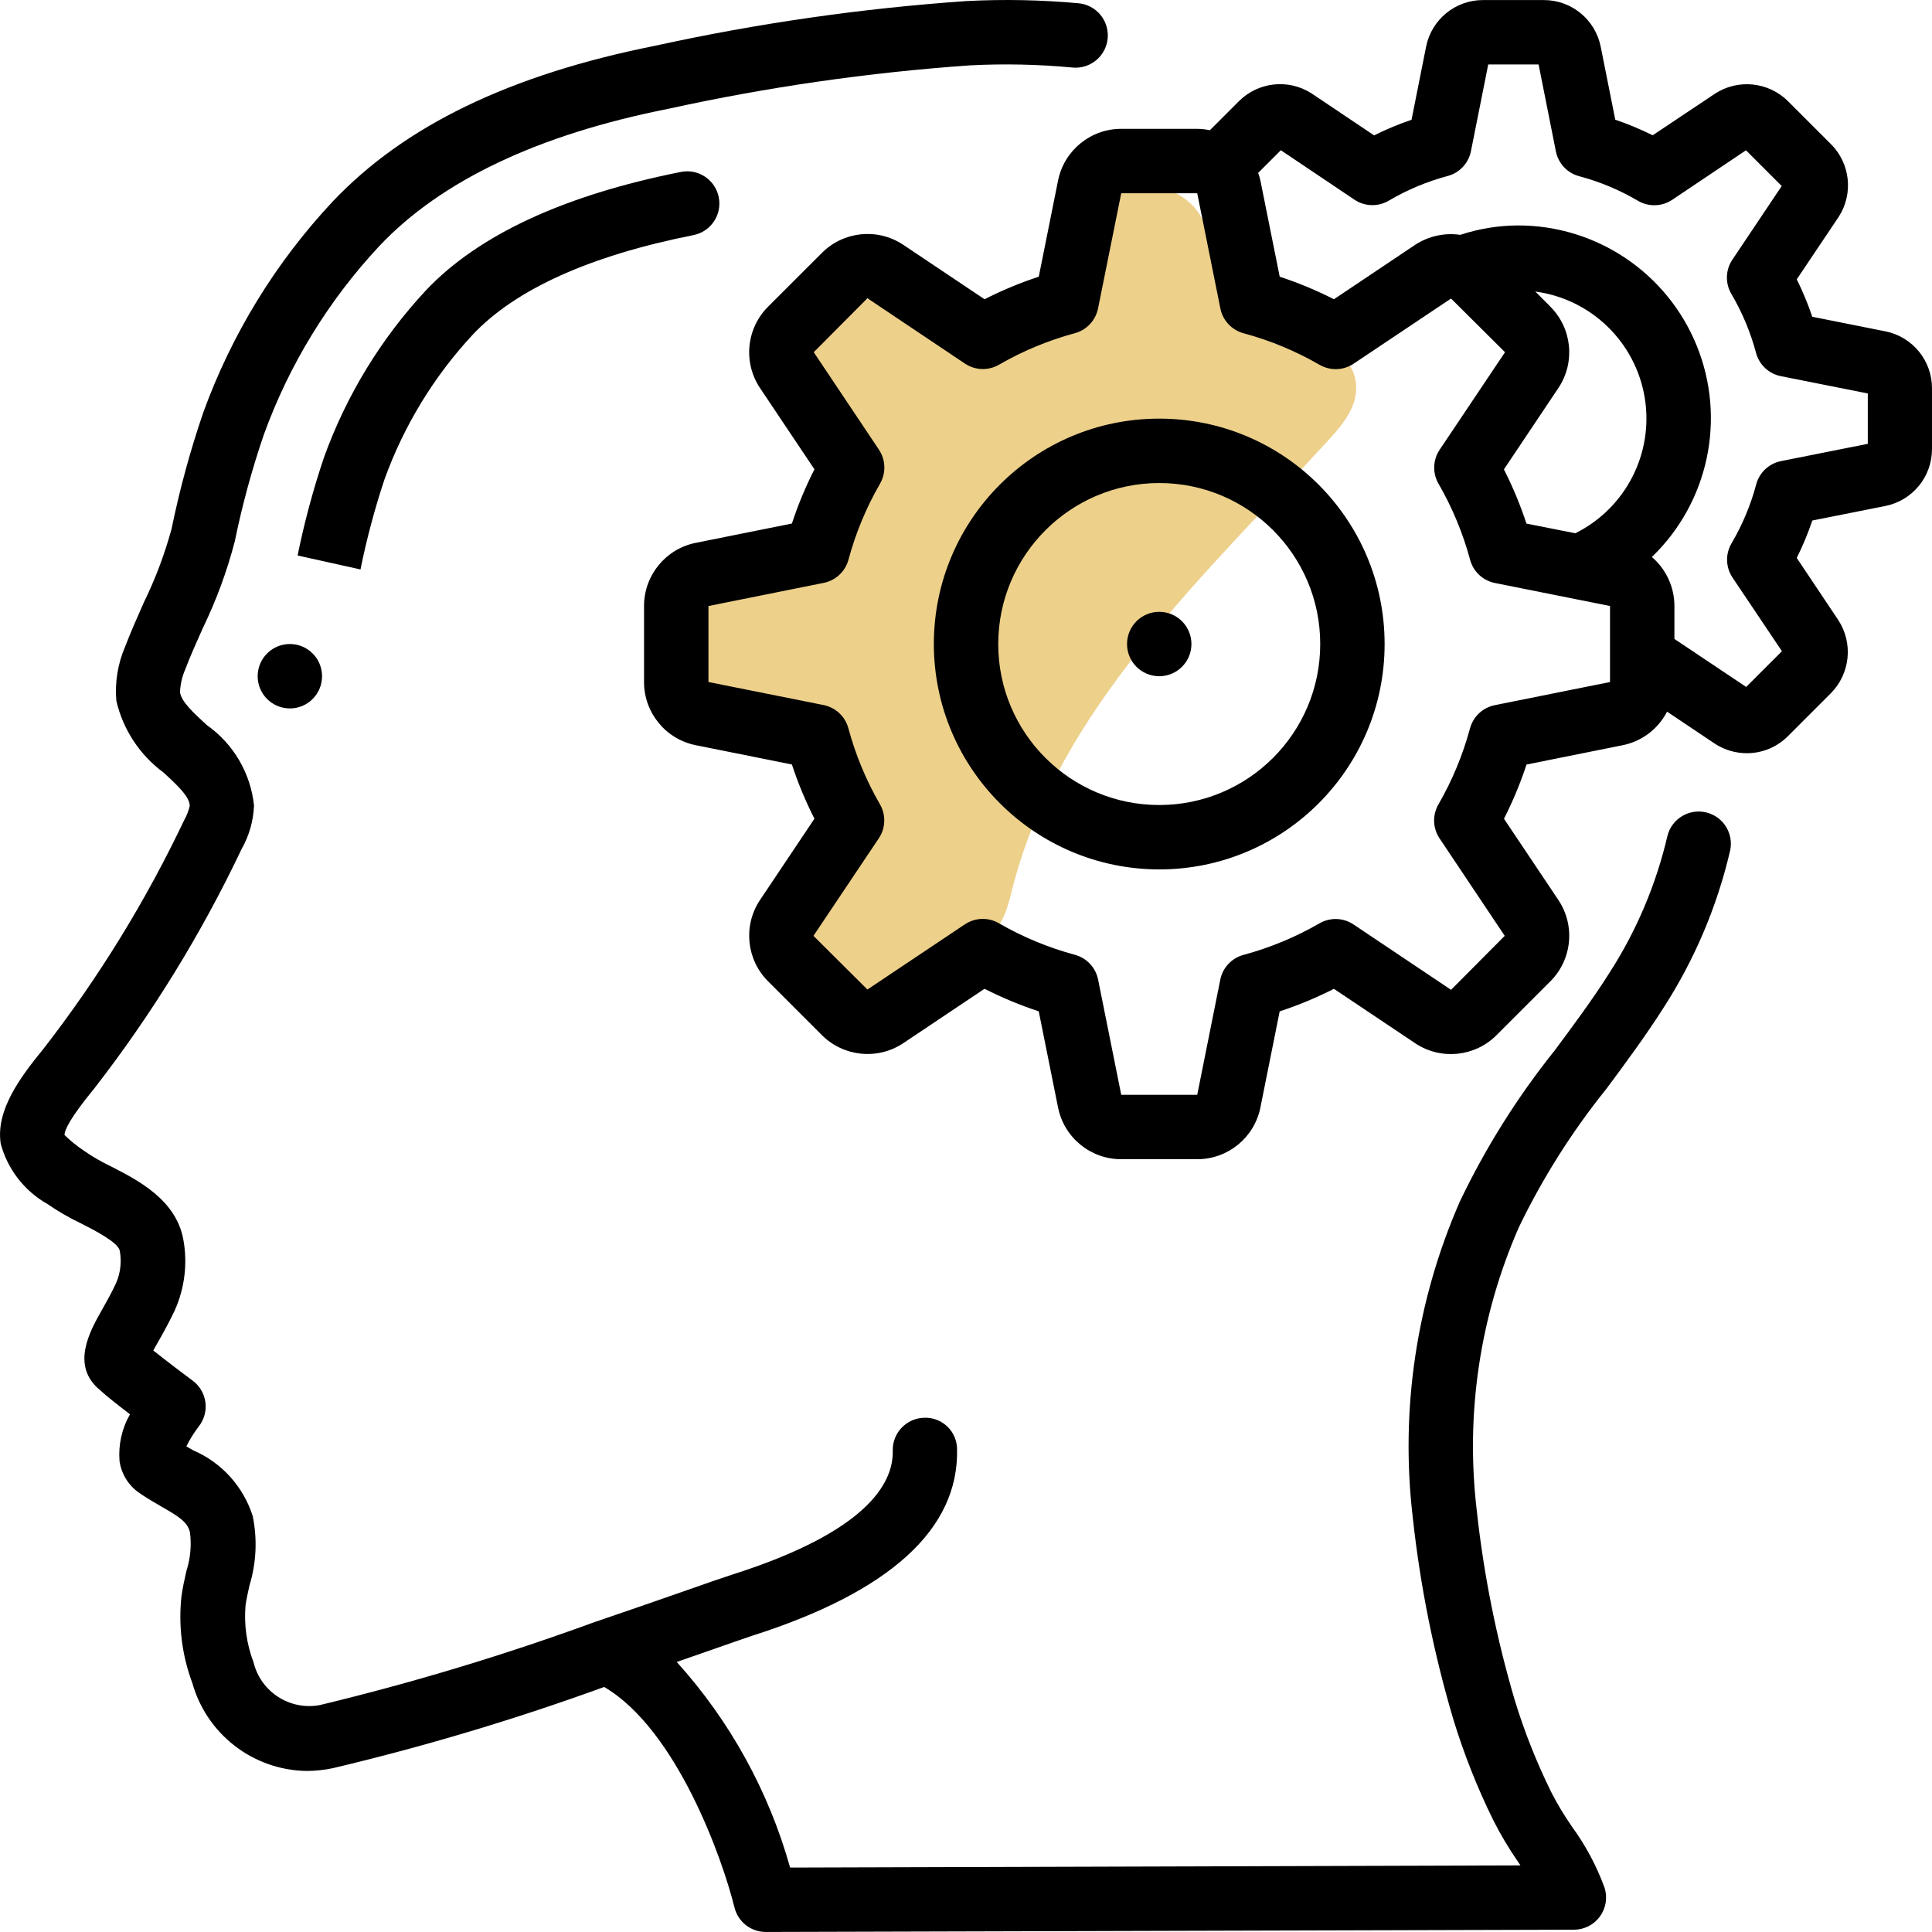
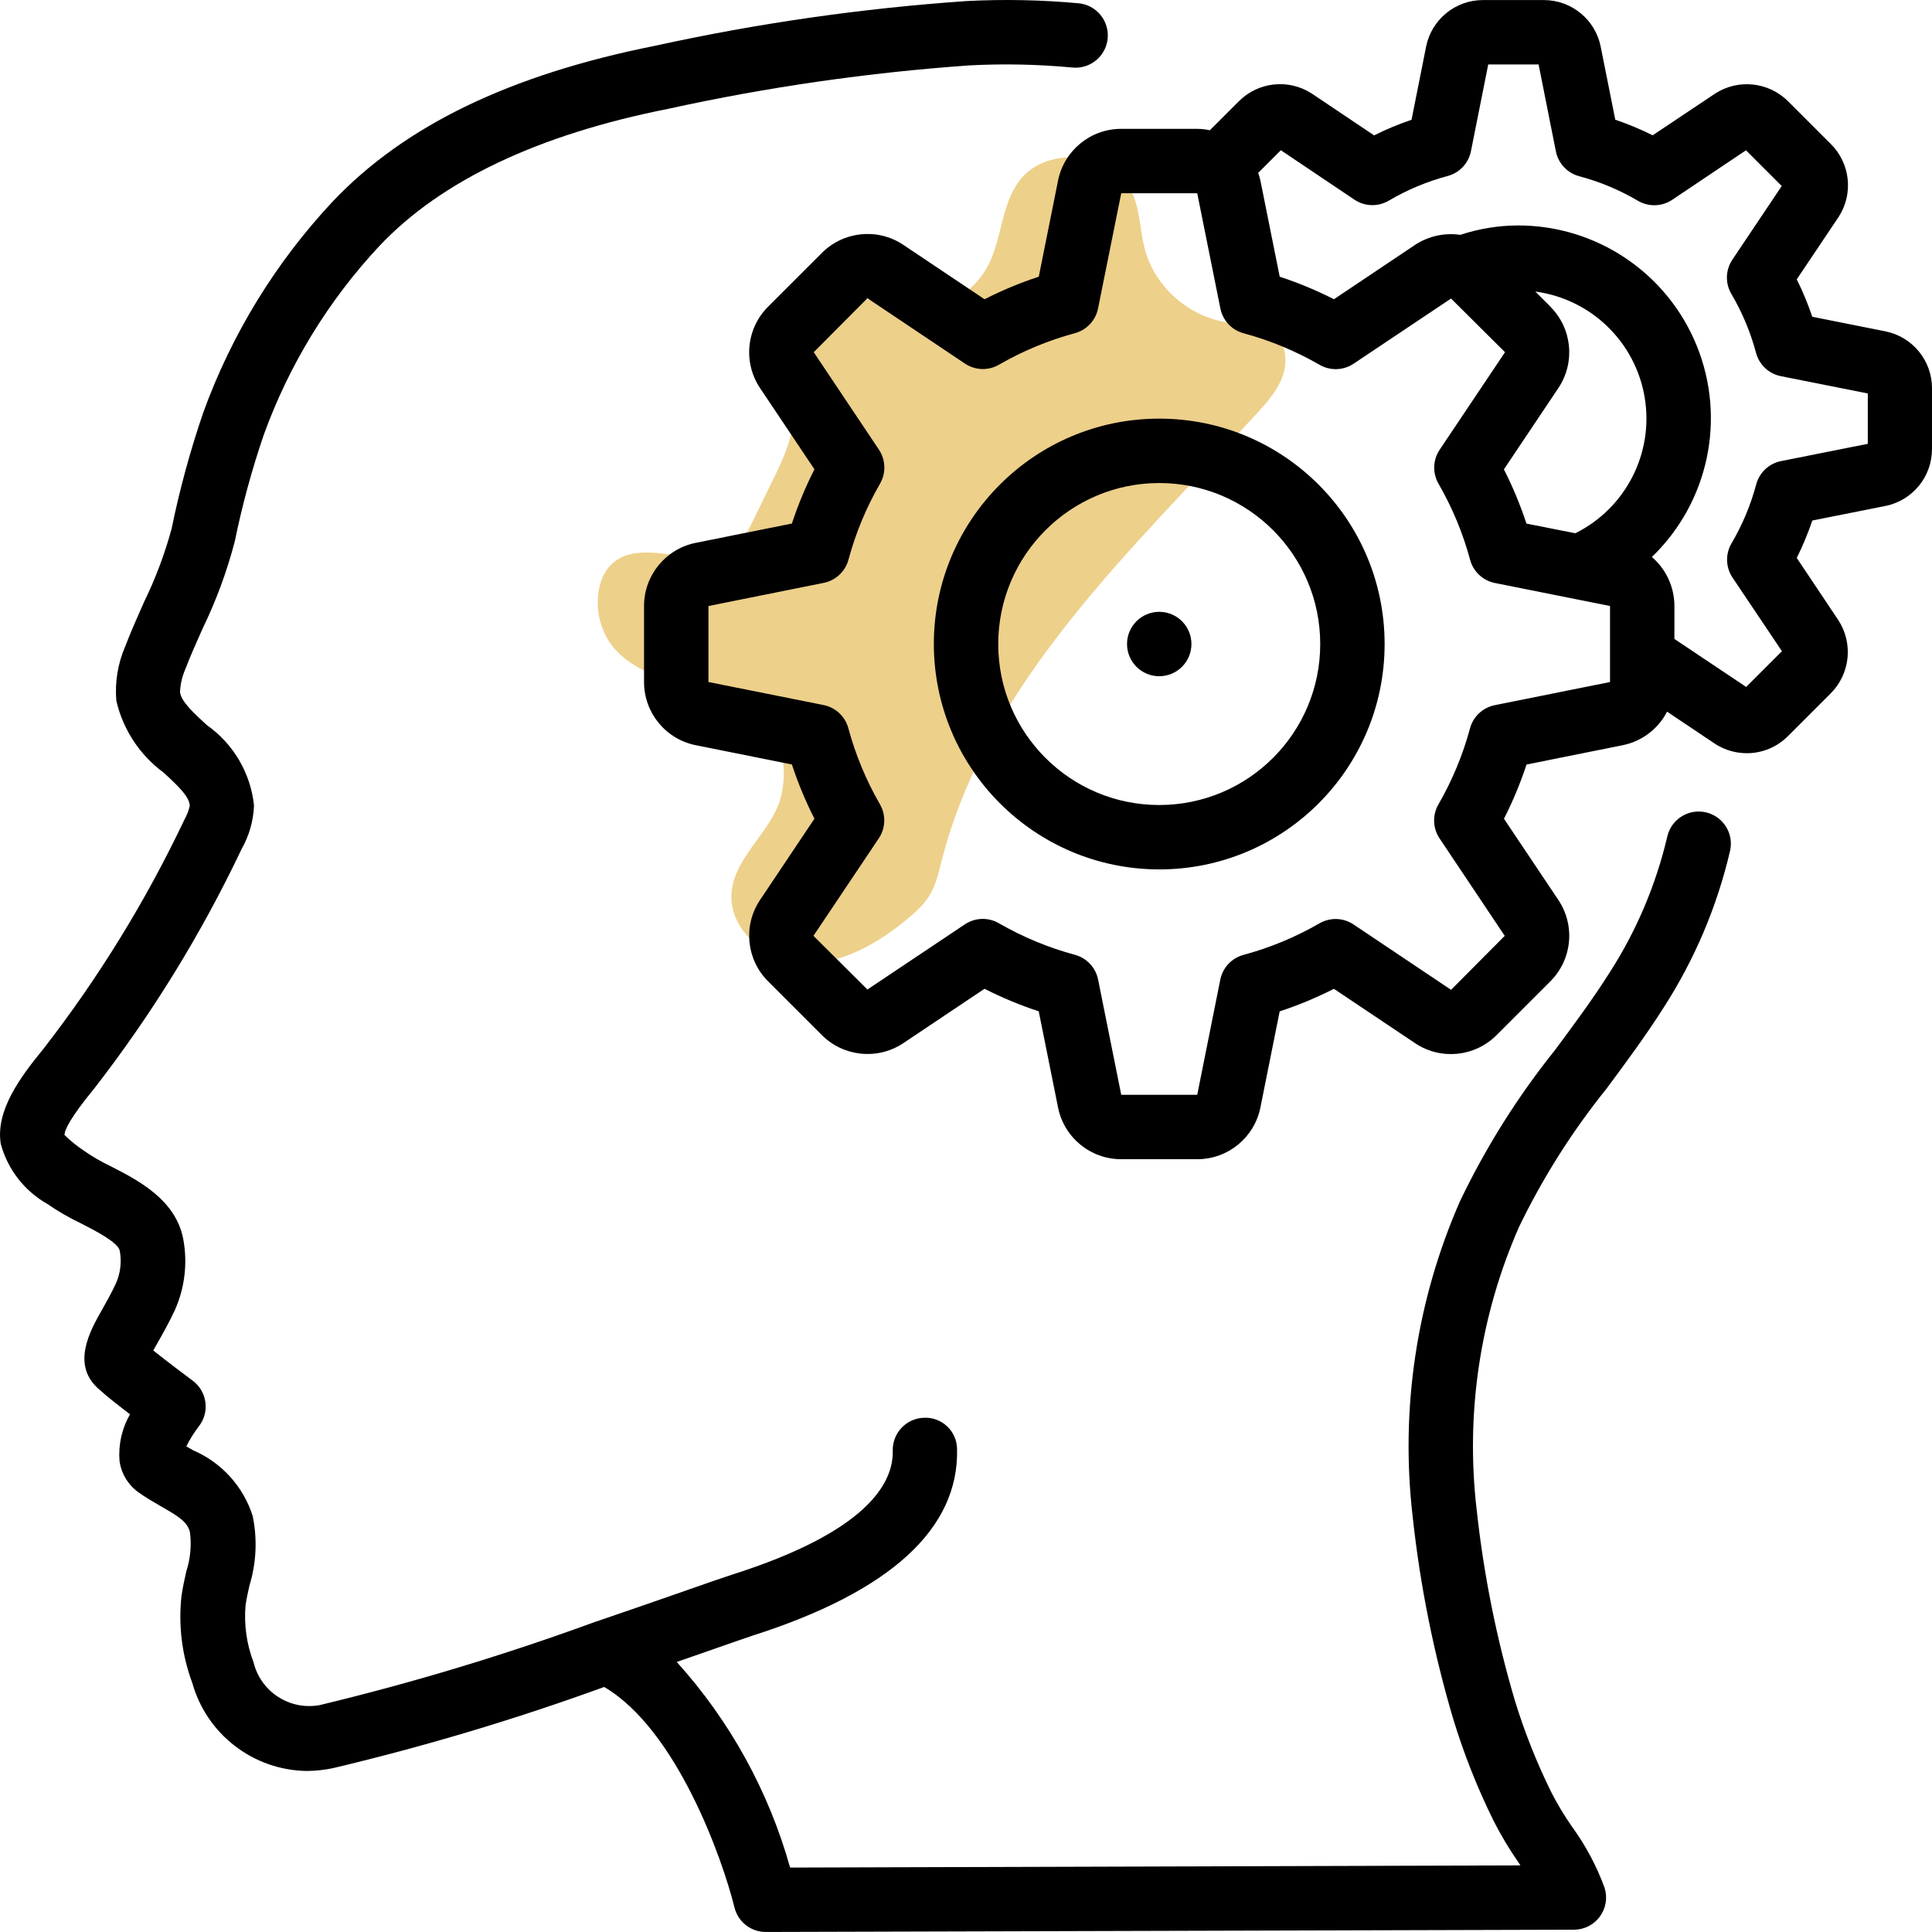
<svg xmlns="http://www.w3.org/2000/svg" xmlns:xlink="http://www.w3.org/1999/xlink" version="1.1" id="圖層_1" x="0px" y="0px" width="512.02px" height="512.012px" viewBox="0 0 512.02 512.012" enable-background="new 0 0 512.02 512.012" xml:space="preserve">
  <g>
    <g>
      <defs>
        <rect id="SVGID_1_" x="0" width="512.02" height="512.012" />
      </defs>
      <clipPath id="SVGID_2_">
        <use xlink:href="#SVGID_1_" overflow="visible" />
      </clipPath>
-       <path clip-path="url(#SVGID_2_)" fill="#EDD08A" d="M219.648,80.208c6.19-2.682,13.387-0.677,19.507,2.158    s12.055,6.535,18.753,7.328c9.114,1.08,18.646-4.018,22.808-12.199c3.55-6.978,3.403-15.61,7.968-21.971    c7.176-10.001,25.383-8.043,30.269,3.255c1.991,4.603,1.919,9.818,3.222,14.662c2.774,10.335,12.387,18.461,23.04,19.479    c3.661,0.35,7.666,0.023,10.666,2.149c3.45,2.446,4.235,7.454,2.948,11.483c-1.285,4.029-4.194,7.303-7.056,10.419    c-32.993,35.954-71.277,71.01-83.41,118.275c-0.835,3.254-1.563,6.607-3.319,9.469c-1.517,2.466-3.716,4.429-5.953,6.265    c-7.774,6.38-17.106,11.894-27.157,11.522c-10.051-0.369-20.245-8.779-19.29-18.792c0.953-9.981,11.674-16.678,13.387-26.558    c5.268-30.406-36.726-22.375-46.639-41.13c-1.836-3.473-2.574-7.515-2.086-11.413c0.359-2.859,1.425-5.721,3.497-7.723    c8.287-8.003,24.289,2.801,33.009-4.728c2.01-1.735,3.225-4.191,4.387-6.579c2.104-4.32,4.207-8.64,6.311-12.96    c3.498-7.183,6.876-16.2,2.131-22.628C221.534,103.077,201.391,88.118,219.648,80.208" />
+       <path clip-path="url(#SVGID_2_)" fill="#EDD08A" d="M219.648,80.208c6.19-2.682,13.387-0.677,19.507,2.158    c9.114,1.08,18.646-4.018,22.808-12.199c3.55-6.978,3.403-15.61,7.968-21.971    c7.176-10.001,25.383-8.043,30.269,3.255c1.991,4.603,1.919,9.818,3.222,14.662c2.774,10.335,12.387,18.461,23.04,19.479    c3.661,0.35,7.666,0.023,10.666,2.149c3.45,2.446,4.235,7.454,2.948,11.483c-1.285,4.029-4.194,7.303-7.056,10.419    c-32.993,35.954-71.277,71.01-83.41,118.275c-0.835,3.254-1.563,6.607-3.319,9.469c-1.517,2.466-3.716,4.429-5.953,6.265    c-7.774,6.38-17.106,11.894-27.157,11.522c-10.051-0.369-20.245-8.779-19.29-18.792c0.953-9.981,11.674-16.678,13.387-26.558    c5.268-30.406-36.726-22.375-46.639-41.13c-1.836-3.473-2.574-7.515-2.086-11.413c0.359-2.859,1.425-5.721,3.497-7.723    c8.287-8.003,24.289,2.801,33.009-4.728c2.01-1.735,3.225-4.191,4.387-6.579c2.104-4.32,4.207-8.64,6.311-12.96    c3.498-7.183,6.876-16.2,2.131-22.628C221.534,103.077,201.391,88.118,219.648,80.208" />
    </g>
    <g>
      <defs>
        <rect id="SVGID_3_" x="0" width="512.02" height="512.012" />
      </defs>
      <clipPath id="SVGID_4_">
        <use xlink:href="#SVGID_3_" overflow="visible" />
      </clipPath>
      <path clip-path="url(#SVGID_4_)" d="M12.572,319.083c2.809,1.945,5.771,3.658,8.858,5.121c3.695,1.887,9.873,5.043,10.308,7.262    c0.543,2.914,0.195,5.924-0.999,8.637c-1.271,2.729-2.61,5.076-3.754,7.107c-3.132,5.513-8.354,14.754-0.47,21.205    c1.844,1.707,5.027,4.174,7.937,6.399c-2.139,3.733-3.107,8.022-2.781,12.313c0.448,3.357,2.26,6.383,5.009,8.361    c1.92,1.366,3.976,2.561,5.973,3.713c5.019,2.858,6.98,4.189,7.681,6.826c0.459,3.473,0.138,7.002-0.939,10.334    c-0.503,2.219-0.99,4.43-1.305,6.699c-0.846,7.783,0.142,15.656,2.884,22.988c3.83,13.588,16.118,23.057,30.234,23.295    c2.342-0.008,4.678-0.254,6.971-0.732c24.378-5.777,48.4-12.967,71.945-21.529c19.217,11.281,31.368,45.586,34.533,58.463    c0.949,3.803,4.366,6.471,8.286,6.467l214.188-0.598c2.714-0.004,5.265-1.301,6.867-3.49c1.604-2.189,2.07-5.014,1.257-7.602    c-2.11-5.783-5.021-11.24-8.646-16.215c-2.05-2.943-3.896-6.021-5.529-9.217c-3.858-7.824-7.081-15.949-9.634-24.293    c-4.868-16.492-8.246-33.389-10.096-50.483c-2.995-25.528,0.875-51.396,11.213-74.932c6.309-13.052,14.084-25.343,23.177-36.634    c5.12-6.912,10.437-14.071,15.206-21.59c8.202-12.74,14.147-26.797,17.579-41.558c0.981-4.556-1.873-9.057-6.413-10.11    c-4.54-1.053-9.085,1.73-10.21,6.253c-3,12.881-8.196,25.149-15.359,36.267c-4.43,7.006-9.55,13.899-14.508,20.573    c-9.874,12.32-18.3,25.734-25.112,39.979c-11.557,26.321-15.875,55.25-12.511,83.799c1.969,18.131,5.569,36.047,10.761,53.529    c2.804,9.18,6.345,18.117,10.59,26.727c1.946,3.846,4.156,7.553,6.614,11.094l0.57,0.854l-193.553,0.58    c-5.672-20.242-15.956-38.895-30.046-54.494l7.68-2.67c5.735-2.008,10.062-3.518,12.298-4.268    c36.54-11.648,54.817-28.288,54.314-49.493c-0.023-2.265-0.963-4.425-2.604-5.985s-3.846-2.391-6.108-2.301    c-4.71,0.111-8.438,4.02-8.328,8.729c0.204,8.729-6.989,21.514-42.462,32.812c-2.321,0.742-6.827,2.304-12.723,4.378    c-6.341,2.211-14.379,5.025-23.254,8.037h-0.061c-23.998,8.801-48.483,16.209-73.335,22.189    c-7.948,1.492-15.674-3.498-17.579-11.359c-1.835-4.816-2.556-9.984-2.106-15.121c0.247-1.705,0.647-3.498,1.041-5.238    c1.815-5.957,2.108-12.273,0.853-18.373c-2.478-7.813-8.225-14.168-15.753-17.416l-1.834-1.05c0.92-1.868,2.023-3.642,3.294-5.291    c1.429-1.815,2.062-4.134,1.751-6.424c-0.31-2.291-1.537-4.356-3.397-5.728c-2.04-1.502-6.827-5.119-10.411-7.971    c0.41-0.742,0.853-1.563,1.289-2.296c1.339-2.354,2.875-5.12,4.359-8.252c2.704-5.978,3.497-12.644,2.271-19.089    c-2.039-10.41-12.016-15.514-19.294-19.234c-2.452-1.166-4.805-2.531-7.031-4.086c-1.829-1.226-3.543-2.613-5.12-4.146    c0-1.297,1.392-4.43,7.884-12.34c15.271-19.676,28.36-40.947,39.04-63.445c2.005-3.527,3.136-7.483,3.294-11.537    c-0.893-8.586-5.458-16.365-12.518-21.333c-3.456-3.175-6.724-6.161-7.091-8.679c0.078-2.091,0.547-4.148,1.382-6.067    c1.391-3.652,3.004-7.236,4.607-10.829c3.6-7.412,6.457-15.16,8.533-23.134c1.956-9.563,4.521-18.992,7.681-28.228    c6.726-18.567,17.141-35.58,30.617-50.014c16.316-17.28,42.001-29.499,76.477-36.343c26.37-5.79,53.128-9.646,80.061-11.537    c9.062-0.467,18.146-0.273,27.179,0.58c3.043,0.284,6.005-1.078,7.771-3.571c1.769-2.493,2.07-5.739,0.794-8.516    c-1.274-2.777-3.936-4.662-6.979-4.946c-9.86-0.903-19.773-1.1-29.661-0.588c-27.765,1.926-55.351,5.885-82.535,11.844    c-38.478,7.68-66.44,21.171-85.521,41.344c-15.066,16.107-26.713,35.1-34.235,55.834c-3.458,10.089-6.266,20.39-8.405,30.839    c-1.824,6.701-4.275,13.215-7.322,19.456c-1.706,3.883-3.464,7.765-5,11.802c-1.941,4.511-2.739,9.433-2.32,14.327    c1.765,7.617,6.191,14.354,12.483,18.995c4.182,3.832,6.938,6.528,6.973,8.883c-0.312,1.296-0.8,2.542-1.451,3.704    c-10.216,21.517-22.737,41.863-37.342,60.68c-6.179,7.535-12.663,16.315-11.307,25.106C1.999,309.87,6.463,315.631,12.572,319.083    " />
    </g>
    <g>
      <defs>
        <rect id="SVGID_5_" x="0" width="512.02" height="512.012" />
      </defs>
      <clipPath id="SVGID_6_">
        <use xlink:href="#SVGID_5_" overflow="visible" />
      </clipPath>
-       <path clip-path="url(#SVGID_6_)" d="M101.891,127.066c5.139-14.247,13.104-27.308,23.415-38.4    c11.375-12.041,31.045-20.907,58.471-26.359c4.623-0.917,7.628-5.408,6.711-10.031c-0.916-4.624-5.406-7.628-10.03-6.712    c-30.967,6.161-53.691,16.708-67.549,31.352c-11.908,12.78-21.104,27.84-27.034,44.271c-2.873,8.524-5.213,17.22-7.006,26.035    l16.666,3.695C97.168,142.845,99.292,134.881,101.891,127.066" />
    </g>
    <g>
      <defs>
        <rect id="SVGID_7_" x="0" width="512.02" height="512.012" />
      </defs>
      <clipPath id="SVGID_8_">
        <use xlink:href="#SVGID_7_" overflow="visible" />
      </clipPath>
      <path clip-path="url(#SVGID_8_)" d="M280.416,47.8l-5.12,25.532c-4.937,1.62-9.739,3.617-14.37,5.973L239.26,64.798    c-6.771-4.433-15.722-3.503-21.436,2.228l-14.165,14.156c-5.844,5.737-6.789,14.815-2.254,21.632l14.438,21.564    c-2.355,4.63-4.352,9.435-5.973,14.37l-25.498,5.12c-7.968,1.61-13.693,8.614-13.688,16.743v20.138    c-0.006,8.115,5.703,15.111,13.653,16.734l25.532,5.12c1.621,4.936,3.617,9.74,5.973,14.37l-14.506,21.666    c-4.435,6.77-3.503,15.723,2.227,21.436l14.165,14.166c5.747,5.816,14.806,6.756,21.624,2.244l21.563-14.439    c4.631,2.356,9.436,4.354,14.371,5.976l5.12,25.497c1.604,7.971,8.61,13.701,16.741,13.695h20.139    c8.114,0.006,15.111-5.703,16.734-13.652l5.12-25.532c4.935-1.62,9.738-3.618,14.37-5.973l21.666,14.507    c6.77,4.434,15.722,3.503,21.436-2.229l14.156-14.156c5.843-5.736,6.789-14.814,2.253-21.631l-14.438-21.564    c2.354-4.63,4.353-9.435,5.974-14.37l25.498-5.12c5.063-1.024,9.388-4.296,11.75-8.892l12.859,8.619    c2.48,1.563,5.354,2.394,8.285,2.397c4.092,0.001,8.014-1.629,10.897-4.531l11.349-11.349c5.161-5.188,5.99-13.278,1.988-19.405    l-11.008-16.469c1.597-3.209,2.977-6.522,4.13-9.916l19.311-3.848c7.228-1.42,12.428-7.767,12.399-15.13v-16.043    c0.025-7.335-5.14-13.666-12.33-15.112l-19.396-3.866c-1.145-3.396-2.519-6.707-4.112-9.916l11.179-16.665    c3.874-6.104,2.987-14.079-2.133-19.183l-11.351-11.349c-5.187-5.165-13.278-5.994-19.403-1.989l-16.471,11.008    c-3.209-1.596-6.521-2.976-9.916-4.13l-3.856-19.311c-1.418-7.222-7.762-12.422-15.121-12.399h-16.042    c-7.336-0.026-13.666,5.139-15.113,12.331l-3.864,19.396c-3.396,1.153-6.709,2.536-9.916,4.139L347.505,24.7    c-6.104-3.867-14.075-2.98-19.184,2.134l-7.68,7.68c-1.104-0.231-2.228-0.353-3.354-0.367H297.15    C289.036,34.141,282.039,39.849,280.416,47.8 M410.873,81.251l-3.983-3.985c14.791,1.98,26.555,13.385,28.992,28.107    c2.438,14.722-5.022,29.311-18.387,35.952l-12.953-2.56c-1.621-4.935-3.618-9.74-5.974-14.37l14.506-21.666    c4.45-6.767,3.53-15.73-2.2-21.453L410.873,81.251L410.873,81.251z M339.449,39.813l19.507,13.107    c2.735,1.834,6.283,1.931,9.114,0.247c4.884-2.874,10.139-5.071,15.616-6.528c3.129-0.845,5.51-3.391,6.144-6.57l4.582-22.989    h13.348l4.581,23.04c0.635,3.179,3.016,5.725,6.145,6.571c5.479,1.457,10.731,3.653,15.616,6.528    c2.841,1.668,6.389,1.551,9.113-0.299l19.508-13.09l9.472,9.472l-13.081,19.516c-1.835,2.735-1.931,6.282-0.248,9.113    c2.875,4.885,5.071,10.139,6.528,15.616c0.846,3.13,3.391,5.511,6.57,6.144l23.04,4.583v13.346l-22.997,4.582    c-3.181,0.634-5.727,3.014-6.57,6.144c-1.457,5.478-3.653,10.731-6.528,15.616c-1.683,2.831-1.587,6.378,0.247,9.114    l13.092,19.507l-9.474,9.472l-19.021-12.723v-8.721c0.001-4.997-2.182-9.744-5.975-12.997    c15.024-14.472,19.737-36.626,11.907-55.961c-7.83-19.335-26.63-31.966-47.491-31.906c-5.159,0.032-10.28,0.873-15.18,2.491    c-4.17-0.607-8.418,0.327-11.947,2.629l-21.547,14.438c-4.63-2.356-9.435-4.353-14.37-5.973l-5.12-25.498    c-0.15-0.684-0.348-1.356-0.589-2.014L339.449,39.813z M291.006,81.737l6.145-30.524h20.139l6.136,30.55    c0.639,3.17,3.015,5.708,6.137,6.553c7.05,1.901,13.822,4.712,20.146,8.363c2.817,1.635,6.32,1.522,9.027-0.29l25.822-17.272    l14.302,14.225l-17.323,25.848c-1.812,2.707-1.925,6.21-0.29,9.028c3.651,6.324,6.463,13.097,8.363,20.147    c0.845,3.122,3.383,5.498,6.553,6.136l30.524,6.101v20.147l-30.549,6.136c-3.172,0.638-5.709,3.013-6.555,6.135    c-1.9,7.051-4.713,13.823-8.362,20.147c-1.635,2.818-1.522,6.321,0.291,9.029l17.271,25.822l-14.225,14.301l-25.85-17.322    c-2.706-1.812-6.21-1.925-9.026-0.29c-6.324,3.65-13.099,6.462-20.147,8.362c-3.122,0.846-5.498,3.383-6.135,6.555l-6.11,30.523    h-20.14l-6.135-30.55c-0.639-3.17-3.015-5.708-6.137-6.553c-7.05-1.901-13.822-4.712-20.146-8.363    c-2.817-1.635-6.32-1.522-9.027,0.29l-25.822,17.271l-14.302-14.225l17.322-25.848c1.813-2.707,1.925-6.21,0.29-9.028    c-3.65-6.324-6.462-13.097-8.362-20.147c-0.846-3.122-3.384-5.498-6.555-6.136l-30.522-6.11v-20.138l30.549-6.136    c3.171-0.638,5.708-3.013,6.554-6.135c1.9-7.051,4.712-13.824,8.362-20.148c1.635-2.818,1.521-6.32-0.29-9.028l-17.271-25.822    l14.226-14.302l25.847,17.323c2.708,1.812,6.21,1.925,9.027,0.29c6.325-3.65,13.098-6.462,20.147-8.362    C288.014,87.434,290.374,84.899,291.006,81.737" />
    </g>
    <g>
      <defs>
        <rect id="SVGID_9_" x="0" width="512.02" height="512.012" />
      </defs>
      <clipPath id="SVGID_10_">
        <use xlink:href="#SVGID_9_" overflow="visible" />
      </clipPath>
      <path clip-path="url(#SVGID_10_)" d="M307.22,230.413c32.99,0,59.731-26.744,59.731-59.733c0-32.99-26.741-59.734-59.731-59.734    s-59.733,26.744-59.733,59.734C247.523,203.654,274.246,230.375,307.22,230.413 M307.22,128.013    c23.563,0,42.667,19.103,42.667,42.667s-19.104,42.666-42.667,42.666c-23.564,0-42.667-19.102-42.667-42.666    C264.582,147.127,283.668,128.041,307.22,128.013" />
    </g>
    <g>
      <defs>
        <rect id="SVGID_11_" x="0" width="512.02" height="512.012" />
      </defs>
      <clipPath id="SVGID_12_">
        <use xlink:href="#SVGID_11_" overflow="visible" />
      </clipPath>
      <path clip-path="url(#SVGID_12_)" d="M307.22,162.146c4.713,0,8.533,3.821,8.533,8.533c0,4.713-3.82,8.534-8.533,8.534    s-8.533-3.821-8.533-8.534C298.687,165.967,302.507,162.146,307.22,162.146" />
    </g>
    <g>
      <defs>
-         <rect id="SVGID_13_" x="0" width="512.02" height="512.012" />
-       </defs>
+         </defs>
      <clipPath id="SVGID_14_">
        <use xlink:href="#SVGID_13_" overflow="visible" />
      </clipPath>
-       <path clip-path="url(#SVGID_14_)" d="M76.82,170.68c4.714,0,8.533,3.82,8.533,8.533s-3.819,8.534-8.533,8.534    c-4.713,0-8.532-3.821-8.532-8.534S72.106,170.68,76.82,170.68" />
    </g>
  </g>
</svg>